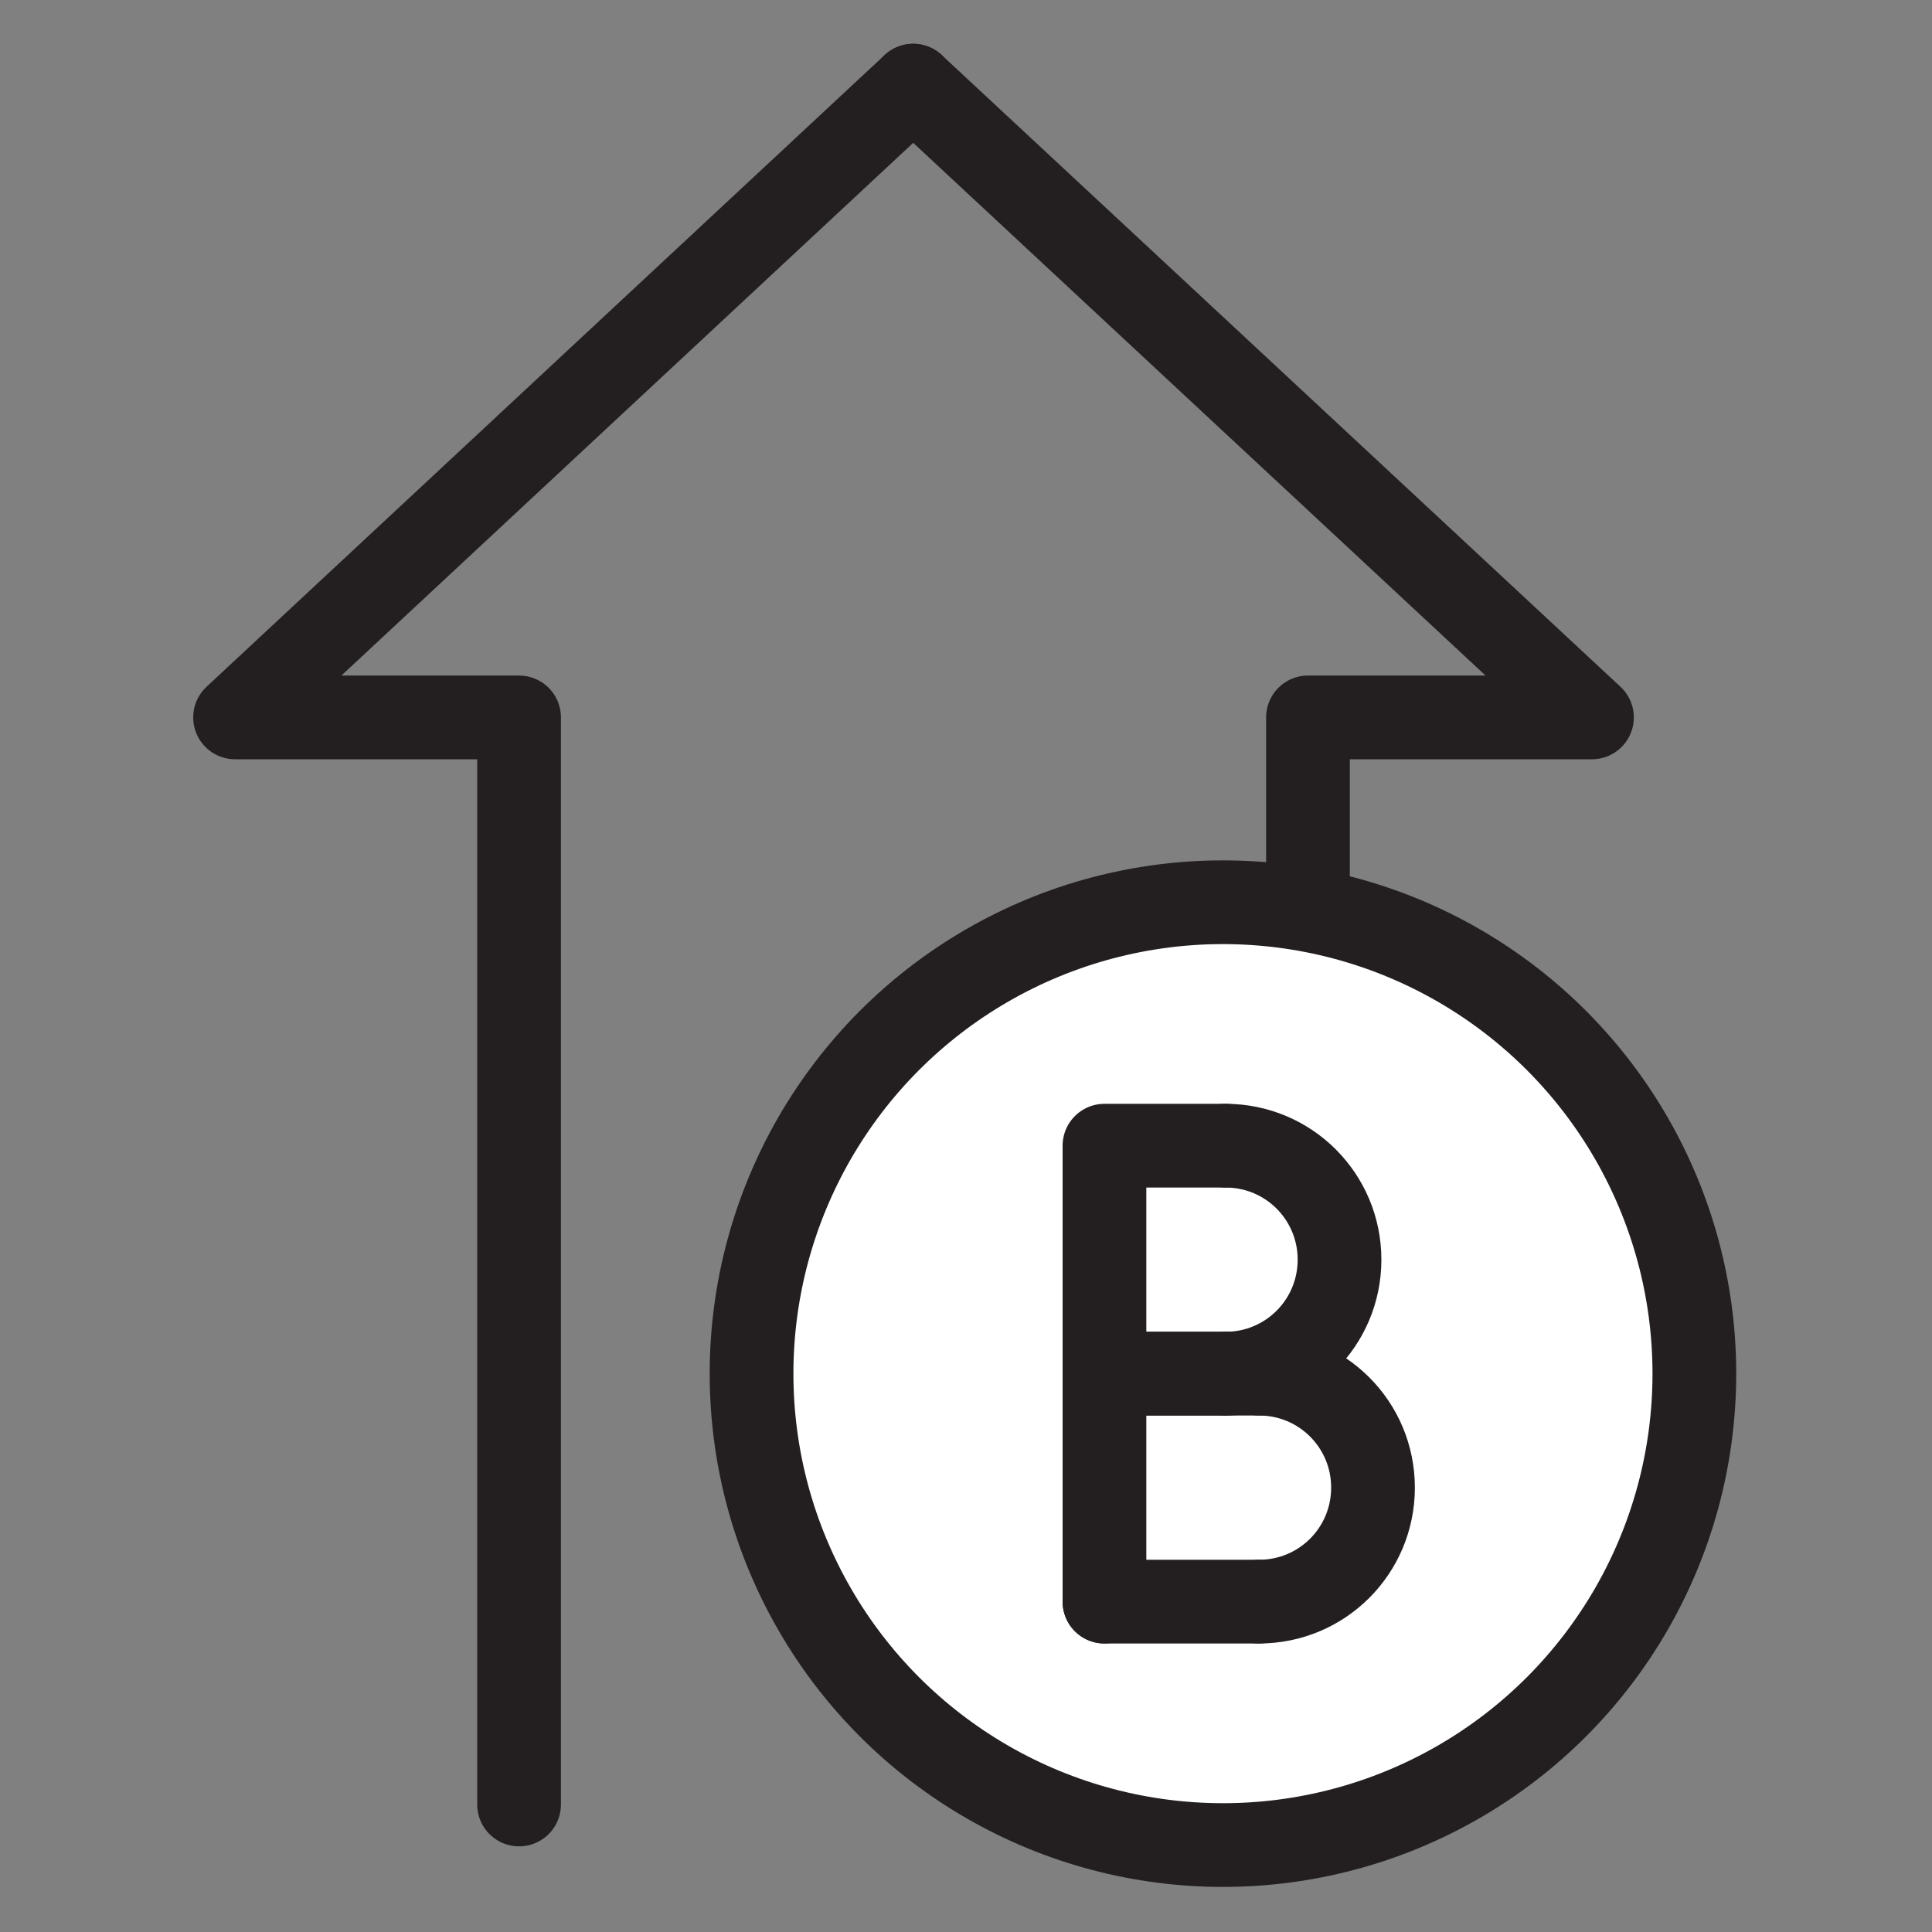
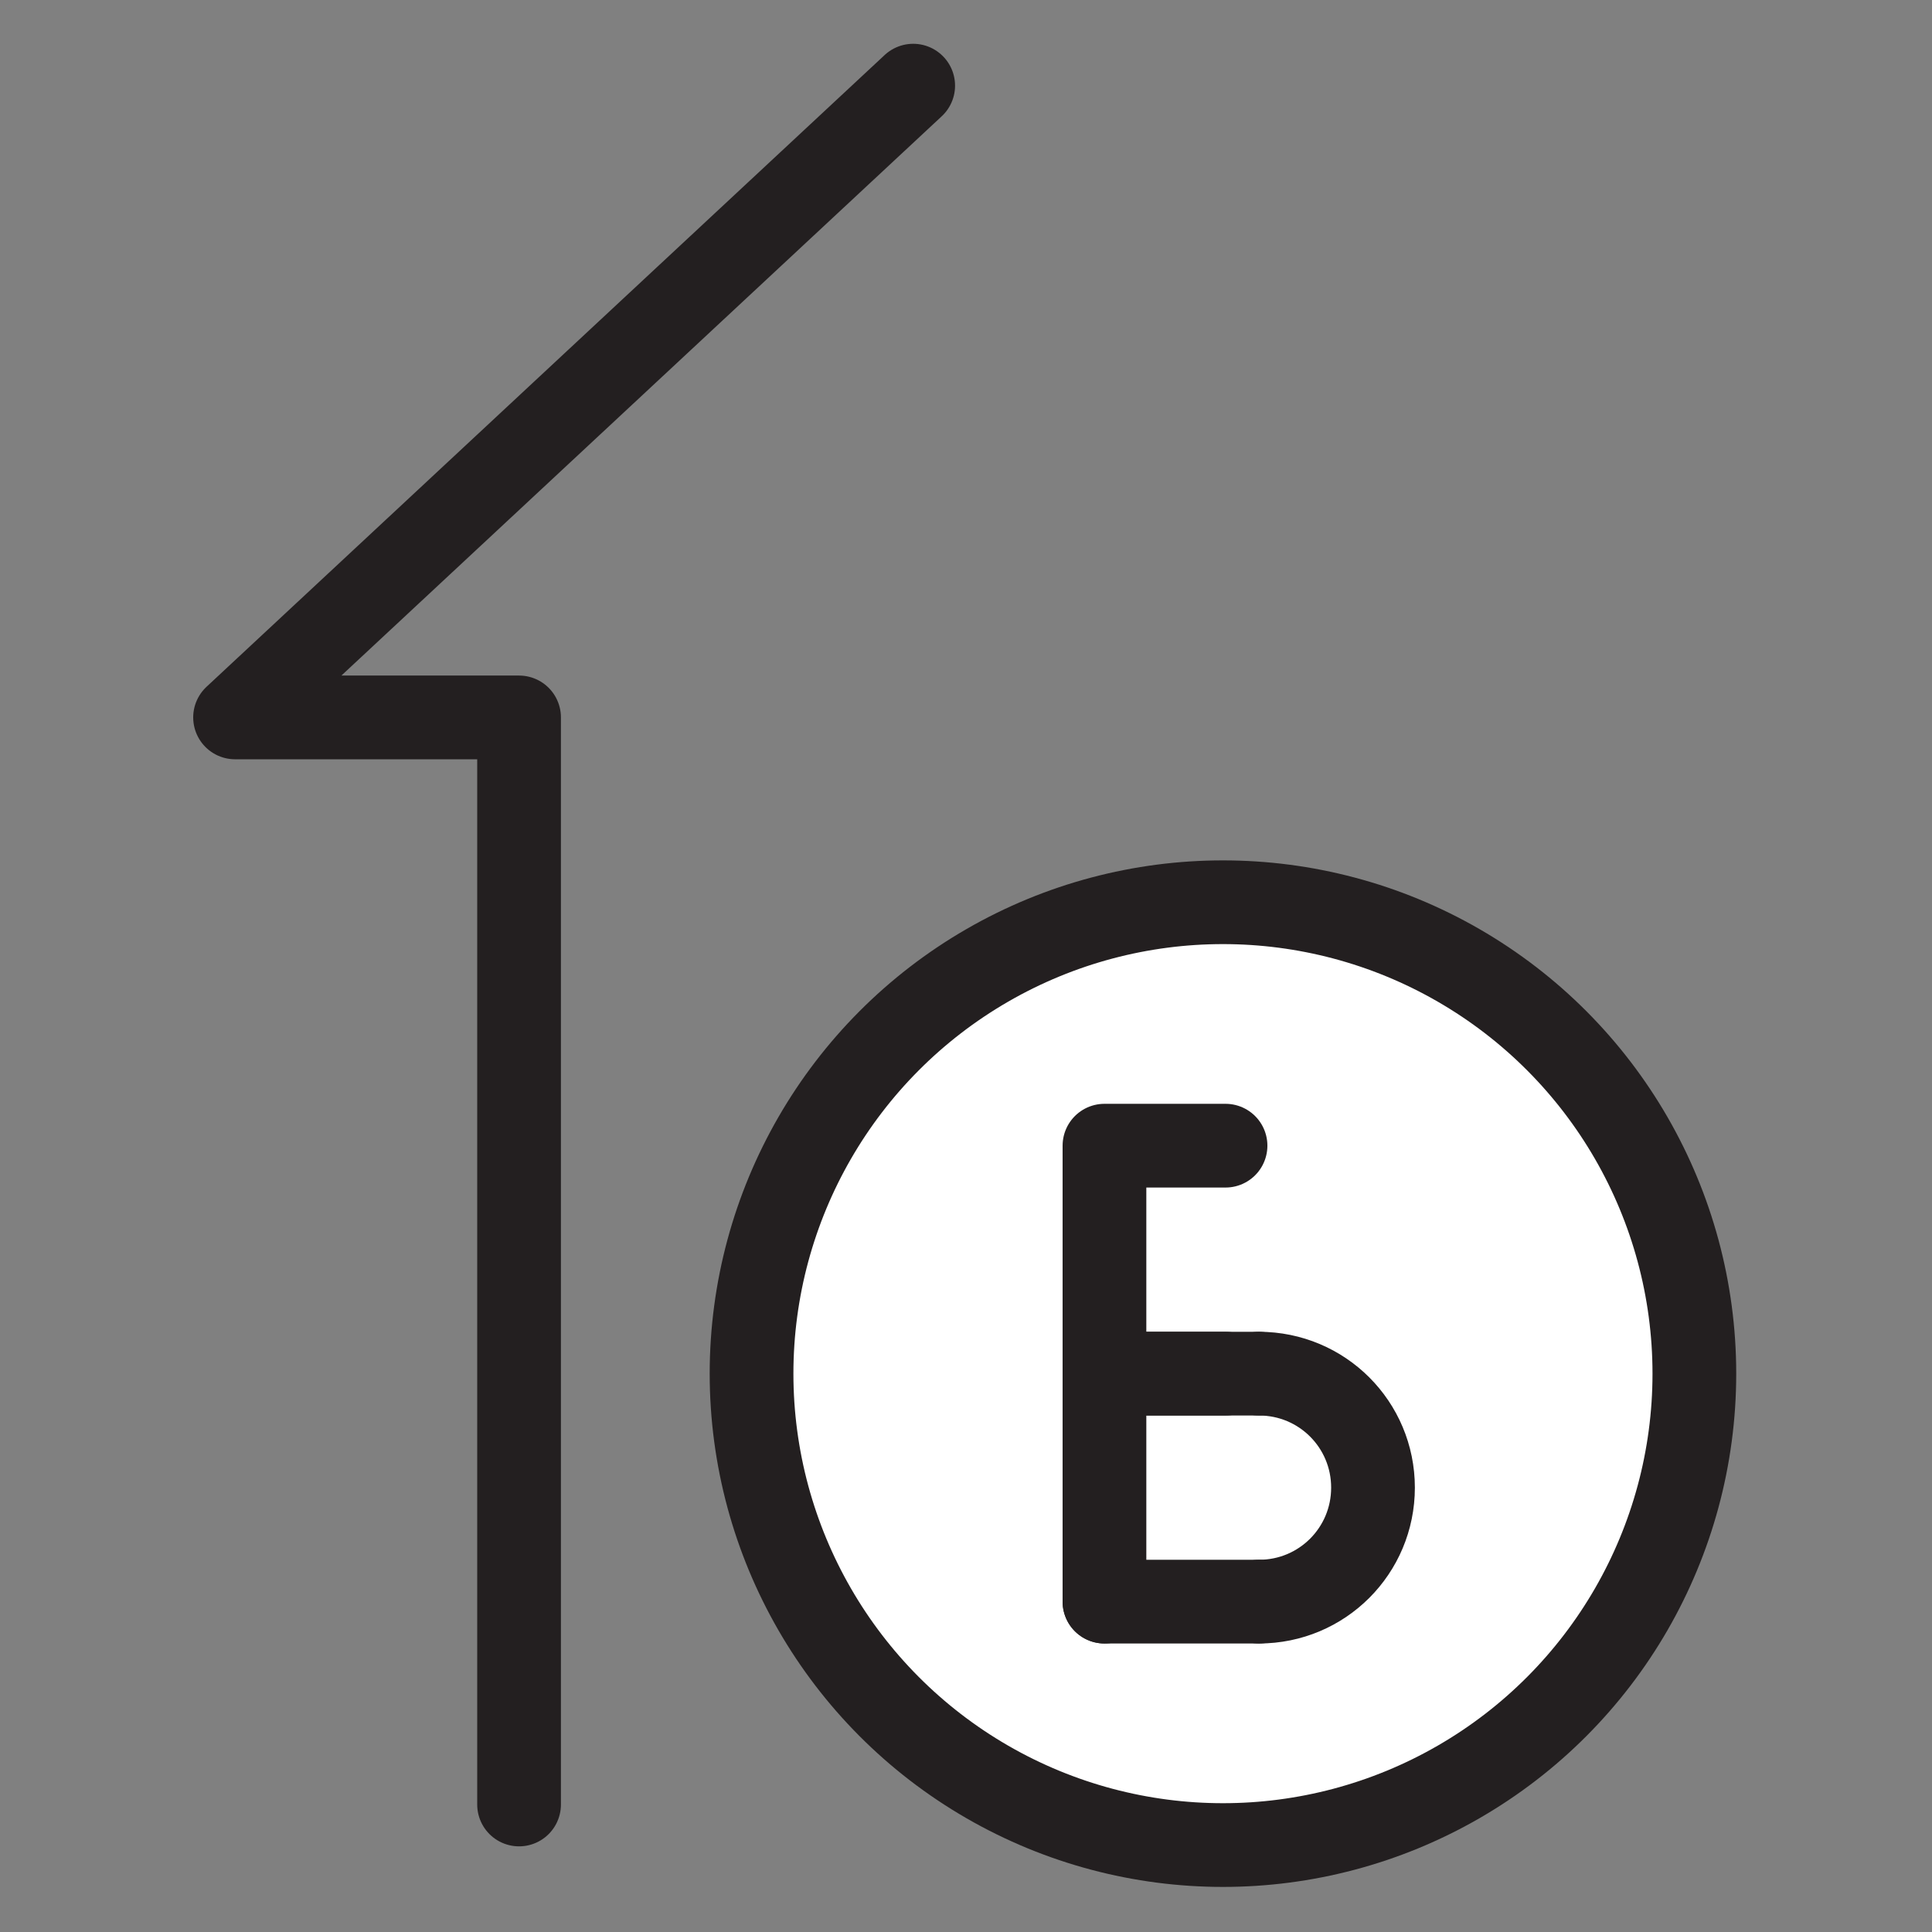
<svg xmlns="http://www.w3.org/2000/svg" viewBox="0 0 30 30" id="Layer_1">
  <rect x="0" y="0" width="30" height="30" fill="#808080" stroke="none" />
  <defs>
    <style>.cls-1{fill:none;}.cls-1,.cls-2{stroke:#231f20;stroke-linecap:round;stroke-linejoin:round;stroke-width:1.3px;}.cls-2{fill:#fff;}</style>
  </defs>
  <polyline points="8.06 28.02 8.06 11.14 3.65 11.14 14.18 1.33" class="cls-1" />
-   <polyline points="20.31 17.28 20.31 11.14 24.72 11.14 14.18 1.33" class="cls-1" />
  <circle r="7.32" cy="21.33" cx="18.99" class="cls-2" />
  <polyline points="19.03 17.79 17.15 17.79 17.15 24.87" class="cls-1" />
  <line y2="21.33" x2="17.15" y1="21.33" x1="19.03" class="cls-1" />
  <line y2="21.33" x2="17.15" y1="21.33" x1="19.55" class="cls-1" />
  <line y2="24.87" x2="17.15" y1="24.87" x1="19.55" class="cls-1" />
-   <path d="M19.03,17.79c.98,0,1.77.79,1.77,1.77s-.79,1.77-1.77,1.77" class="cls-1" />
  <path d="M19.55,21.33c.98,0,1.77.79,1.77,1.77s-.79,1.77-1.77,1.77" class="cls-1" />
</svg>